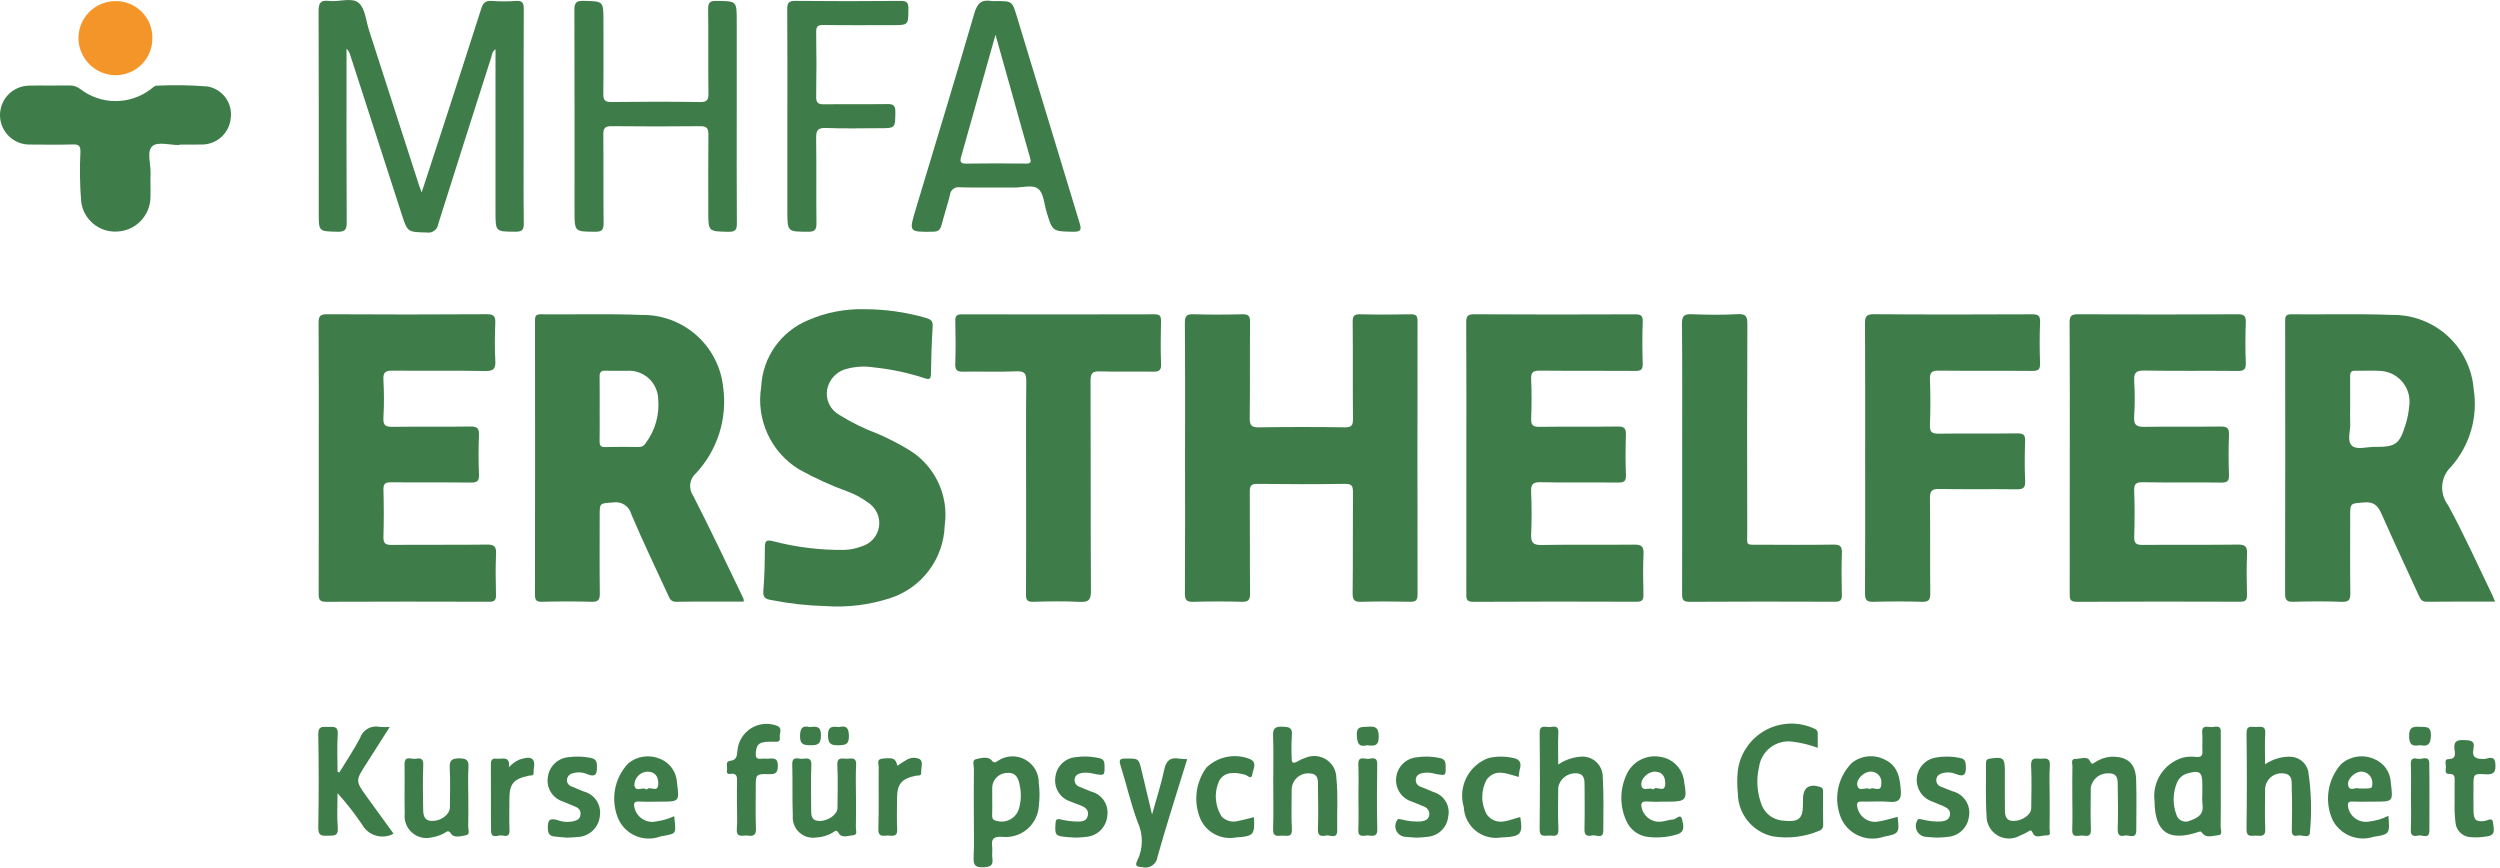
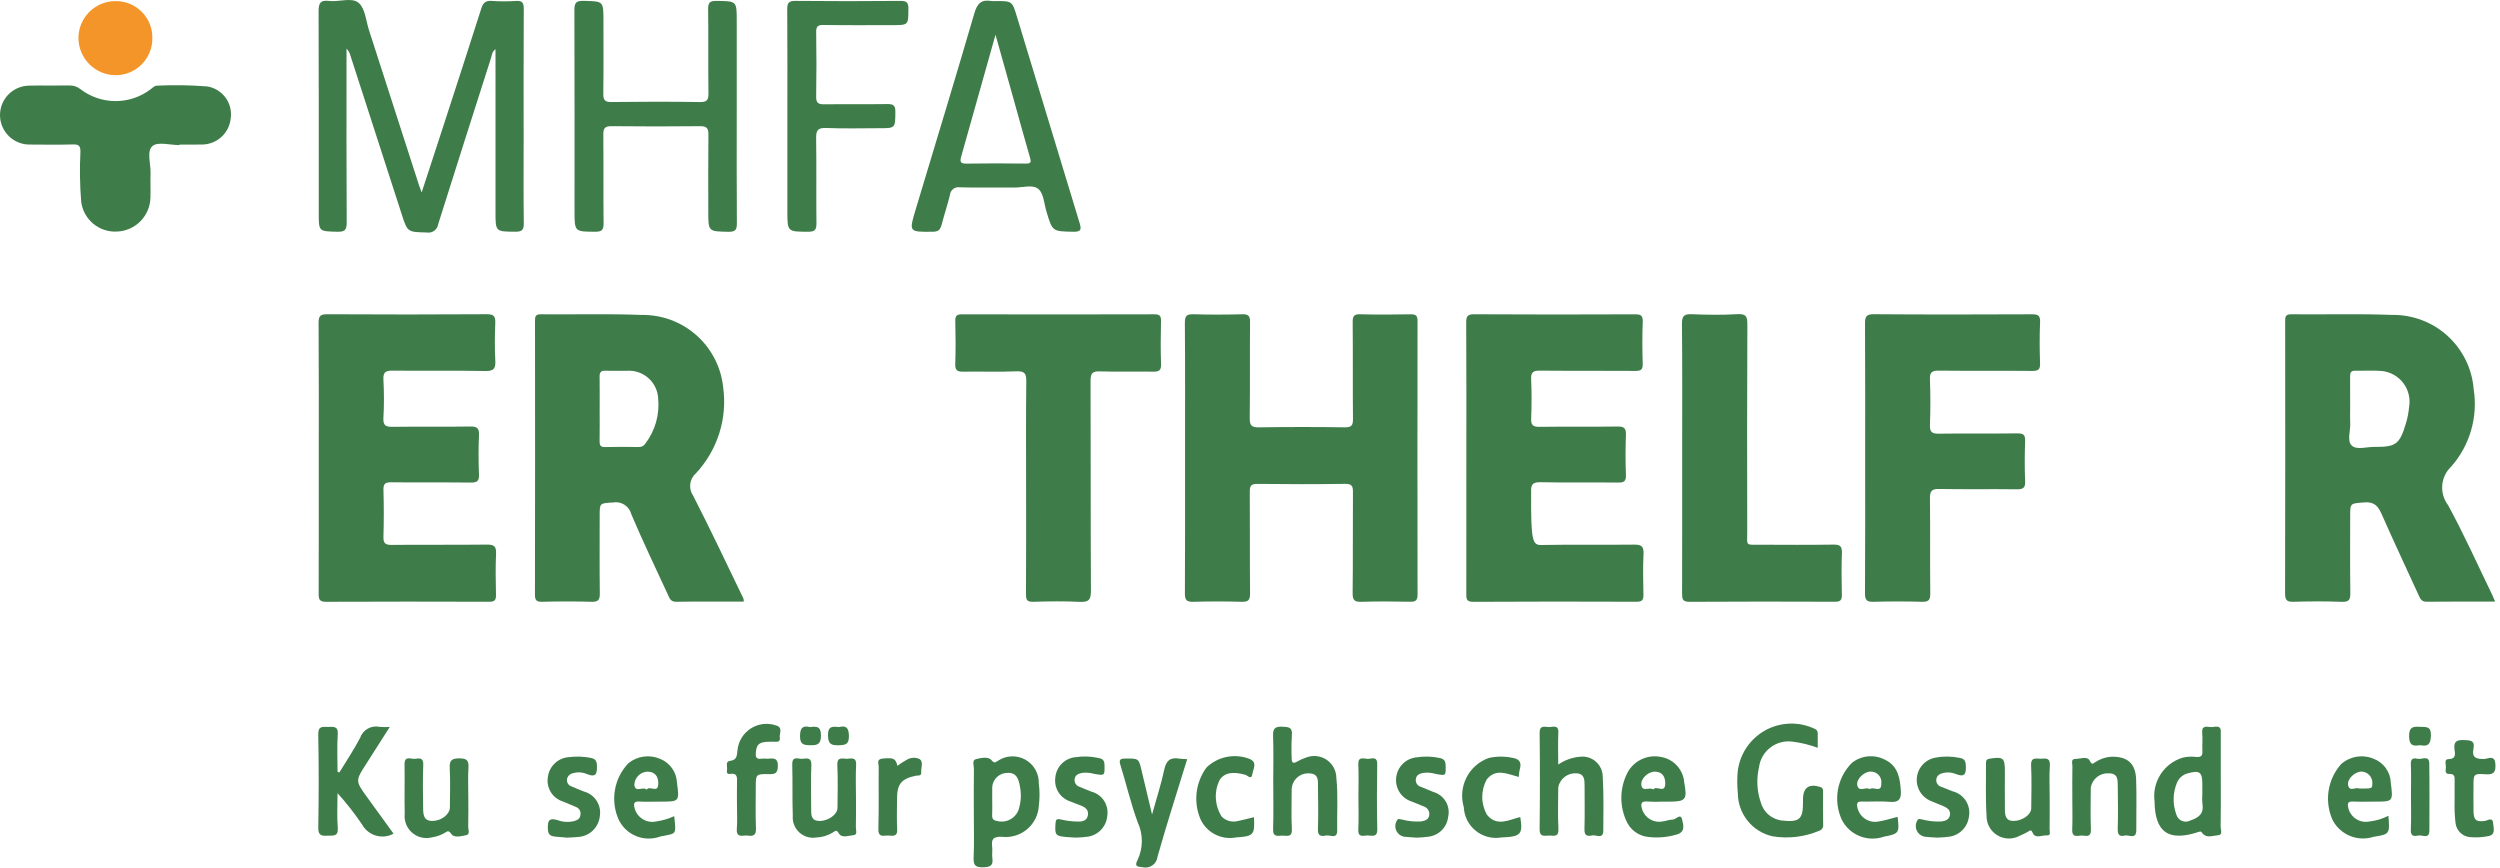
<svg xmlns="http://www.w3.org/2000/svg" width="219" height="76" viewBox="0 0 219 76" fill="none">
  <path d="M103.81 40.135C103.81 36.184 103.826 32.233 103.794 28.282C103.789 27.651 103.971 27.509 104.57 27.528C105.986 27.573 107.404 27.566 108.821 27.53C109.353 27.517 109.509 27.666 109.504 28.207C109.477 31.013 109.512 33.82 109.476 36.626C109.468 37.268 109.641 37.444 110.284 37.435C112.791 37.397 115.298 37.396 117.806 37.433C118.389 37.441 118.525 37.267 118.52 36.705C118.492 33.872 118.521 31.038 118.495 28.204C118.489 27.669 118.633 27.516 119.169 27.53C120.639 27.567 122.112 27.561 123.583 27.532C124.056 27.523 124.177 27.679 124.176 28.134C124.165 36.118 124.165 44.102 124.178 52.086C124.179 52.605 123.998 52.724 123.516 52.714C122.099 52.686 120.68 52.673 119.265 52.719C118.663 52.738 118.483 52.589 118.491 51.963C118.527 49.02 118.495 46.077 118.518 43.135C118.523 42.603 118.446 42.378 117.83 42.387C115.269 42.424 112.707 42.42 110.145 42.389C109.589 42.383 109.477 42.568 109.481 43.081C109.503 46.051 109.476 49.021 109.505 51.991C109.51 52.568 109.347 52.733 108.774 52.717C107.358 52.678 105.941 52.678 104.524 52.718C103.946 52.734 103.794 52.559 103.797 51.988C103.822 48.037 103.81 44.086 103.81 40.135Z" fill="#3E7D49" />
  <path d="M218.571 52.703C216.493 52.703 214.531 52.691 212.571 52.713C212.143 52.718 212.026 52.473 211.884 52.163C210.802 49.789 209.686 47.431 208.635 45.044C208.318 44.322 207.977 43.935 207.095 44.011C205.883 44.115 205.876 44.037 205.876 45.223C205.876 47.458 205.858 49.692 205.888 51.926C205.896 52.5 205.802 52.747 205.144 52.721C203.729 52.665 202.309 52.675 200.893 52.717C200.304 52.735 200.172 52.536 200.173 51.978C200.189 44.048 200.192 36.118 200.18 28.189C200.18 27.803 200.168 27.525 200.714 27.531C203.658 27.563 206.604 27.47 209.544 27.587C211.339 27.559 213.078 28.215 214.407 29.424C215.735 30.632 216.553 32.302 216.694 34.092C216.885 35.296 216.808 36.527 216.469 37.697C216.13 38.868 215.537 39.949 214.733 40.865C214.275 41.294 213.993 41.878 213.941 42.503C213.889 43.128 214.07 43.751 214.45 44.25C215.856 46.823 217.055 49.51 218.338 52.15C218.407 52.293 218.462 52.443 218.571 52.703ZM205.874 35.763C205.874 36.198 205.854 36.635 205.878 37.069C205.915 37.741 205.578 38.615 206.014 39.029C206.443 39.438 207.31 39.142 207.985 39.148C209.886 39.164 210.205 38.928 210.757 37.092C210.901 36.624 210.994 36.143 211.036 35.656C211.1 35.293 211.089 34.92 211.003 34.561C210.918 34.202 210.759 33.864 210.538 33.569C210.317 33.273 210.038 33.026 209.718 32.843C209.397 32.659 209.043 32.543 208.676 32.502C207.893 32.43 207.098 32.495 206.309 32.475C205.923 32.465 205.867 32.67 205.871 32.986C205.88 33.911 205.874 34.837 205.874 35.763Z" fill="#3E7D49" />
  <path d="M65.156 52.703C63.157 52.703 61.197 52.685 59.238 52.717C58.749 52.724 58.656 52.414 58.512 52.101C57.433 49.757 56.31 47.431 55.306 45.054C55.219 44.709 55.005 44.41 54.705 44.217C54.406 44.025 54.044 43.953 53.694 44.018C52.536 44.095 52.532 44.037 52.532 45.194C52.532 47.455 52.515 49.717 52.544 51.978C52.551 52.537 52.411 52.734 51.823 52.717C50.38 52.675 48.934 52.679 47.49 52.716C46.969 52.73 46.861 52.556 46.862 52.069C46.876 44.086 46.878 36.102 46.867 28.119C46.867 27.744 46.89 27.527 47.373 27.532C50.316 27.562 53.262 27.471 56.201 27.588C57.969 27.559 59.684 28.194 61.008 29.368C62.331 30.541 63.167 32.168 63.35 33.927C63.537 35.282 63.42 36.662 63.006 37.966C62.593 39.27 61.893 40.465 60.959 41.465C60.685 41.705 60.509 42.038 60.465 42.4C60.422 42.762 60.513 43.127 60.722 43.426C62.248 46.399 63.668 49.425 65.126 52.433C65.146 52.522 65.156 52.612 65.156 52.703ZM52.531 35.772C52.531 36.724 52.542 37.677 52.525 38.629C52.518 38.99 52.59 39.174 53.011 39.162C53.99 39.135 54.971 39.145 55.95 39.159C56.071 39.165 56.191 39.139 56.297 39.081C56.403 39.024 56.491 38.938 56.551 38.834C57.395 37.714 57.789 36.319 57.657 34.923C57.642 34.582 57.56 34.246 57.413 33.938C57.267 33.629 57.06 33.352 56.805 33.124C56.55 32.897 56.252 32.722 55.929 32.612C55.605 32.501 55.263 32.457 54.922 32.481C54.296 32.473 53.669 32.498 53.044 32.474C52.649 32.459 52.518 32.613 52.525 32.996C52.542 33.921 52.531 34.846 52.531 35.772Z" fill="#3E7D49" />
  <path d="M27.923 40.062C27.923 36.139 27.937 32.217 27.908 28.294C27.904 27.686 28.052 27.523 28.669 27.527C33.328 27.555 37.987 27.555 42.646 27.525C43.302 27.521 43.407 27.747 43.386 28.318C43.345 29.406 43.331 30.499 43.389 31.585C43.426 32.281 43.262 32.516 42.51 32.501C39.813 32.45 37.115 32.498 34.418 32.468C33.808 32.461 33.548 32.572 33.587 33.257C33.65 34.373 33.65 35.491 33.587 36.606C33.548 37.289 33.807 37.398 34.412 37.389C36.673 37.357 38.935 37.4 41.195 37.361C41.819 37.35 41.985 37.532 41.959 38.138C41.91 39.28 41.91 40.428 41.959 41.569C41.986 42.17 41.767 42.28 41.22 42.273C38.904 42.245 36.588 42.277 34.272 42.249C33.746 42.243 33.575 42.375 33.591 42.919C33.631 44.28 33.631 45.642 33.591 47.005C33.574 47.571 33.73 47.741 34.31 47.734C37.089 47.704 39.868 47.741 42.647 47.706C43.288 47.697 43.484 47.865 43.455 48.513C43.401 49.709 43.421 50.91 43.449 52.108C43.459 52.559 43.34 52.715 42.864 52.714C38.096 52.697 33.328 52.698 28.56 52.717C27.966 52.721 27.913 52.475 27.915 51.993C27.929 48.016 27.923 44.039 27.923 40.062Z" fill="#3E7D49" />
-   <path d="M181.312 40.139C181.312 36.19 181.326 32.24 181.297 28.291C181.293 27.691 181.426 27.523 182.049 27.527C186.707 27.556 191.365 27.557 196.023 27.529C196.609 27.526 196.751 27.698 196.731 28.258C196.688 29.427 196.686 30.601 196.731 31.77C196.753 32.343 196.589 32.502 196.012 32.495C193.288 32.464 190.563 32.513 187.84 32.46C187.085 32.446 186.919 32.684 186.957 33.379C187.022 34.412 187.021 35.448 186.952 36.481C186.893 37.274 187.201 37.406 187.907 37.392C190.113 37.35 192.32 37.395 194.526 37.364C195.09 37.356 195.281 37.5 195.259 38.083C195.214 39.252 195.218 40.426 195.258 41.595C195.276 42.129 195.121 42.281 194.584 42.274C192.296 42.244 190.007 42.284 187.719 42.245C187.106 42.235 186.932 42.393 186.956 43.009C187.006 44.342 187 45.679 186.958 47.012C186.94 47.596 187.132 47.739 187.695 47.734C190.473 47.707 193.252 47.742 196.03 47.706C196.679 47.698 196.871 47.877 196.842 48.523C196.79 49.719 196.808 50.92 196.837 52.117C196.849 52.59 196.686 52.714 196.23 52.712C191.463 52.698 186.696 52.69 181.929 52.72C181.302 52.724 181.305 52.438 181.306 51.986C181.316 48.037 181.318 44.088 181.312 40.139Z" fill="#3E7D49" />
-   <path d="M128.453 40.115C128.453 36.165 128.463 32.215 128.44 28.265C128.437 27.718 128.544 27.525 129.141 27.529C133.827 27.555 138.513 27.556 143.2 27.534C143.689 27.533 143.928 27.599 143.905 28.181C143.856 29.405 143.864 30.633 143.902 31.858C143.918 32.37 143.757 32.496 143.259 32.492C140.48 32.469 137.701 32.497 134.922 32.468C134.335 32.462 134.098 32.58 134.128 33.224C134.183 34.366 134.173 35.513 134.131 36.656C134.111 37.215 134.259 37.399 134.845 37.391C137.133 37.357 139.422 37.397 141.71 37.363C142.292 37.355 142.45 37.531 142.43 38.095C142.389 39.265 142.387 40.439 142.432 41.608C142.453 42.166 142.257 42.278 141.742 42.272C139.481 42.246 137.219 42.294 134.959 42.242C134.248 42.226 134.1 42.45 134.128 43.107C134.181 44.33 134.183 45.56 134.129 46.783C134.097 47.499 134.263 47.758 135.048 47.742C137.744 47.689 140.442 47.74 143.139 47.709C143.763 47.701 144.005 47.839 143.973 48.514C143.915 49.71 143.94 50.911 143.965 52.109C143.974 52.567 143.831 52.715 143.362 52.713C138.594 52.698 133.826 52.689 129.058 52.72C128.404 52.724 128.449 52.394 128.45 51.965C128.455 48.015 128.456 44.065 128.453 40.115Z" fill="#3E7D49" />
-   <path d="M72.314 53.095C70.717 53.051 69.126 52.874 67.559 52.564C67.072 52.479 66.814 52.358 66.868 51.746C66.979 50.475 66.994 49.192 67.002 47.914C67.005 47.373 67.165 47.276 67.68 47.399C69.709 47.932 71.799 48.192 73.897 48.172C74.441 48.163 74.98 48.057 75.488 47.859C75.879 47.747 76.229 47.524 76.498 47.218C76.766 46.912 76.941 46.536 77.001 46.133C77.062 45.731 77.006 45.32 76.839 44.949C76.673 44.577 76.403 44.261 76.063 44.039C75.517 43.633 74.917 43.306 74.279 43.068C72.797 42.533 71.36 41.878 69.984 41.11C68.779 40.369 67.822 39.286 67.234 38C66.646 36.713 66.453 35.281 66.681 33.885C66.74 32.624 67.157 31.407 67.883 30.374C68.609 29.341 69.614 28.537 70.78 28.054C72.331 27.376 74.013 27.045 75.705 27.086C77.531 27.084 79.348 27.34 81.102 27.848C81.527 27.97 81.734 28.103 81.702 28.603C81.614 29.987 81.571 31.375 81.55 32.762C81.542 33.276 81.349 33.247 80.965 33.12C79.541 32.655 78.073 32.343 76.584 32.188C75.802 32.062 75.003 32.097 74.236 32.293C73.794 32.39 73.389 32.614 73.073 32.938C72.757 33.263 72.543 33.673 72.458 34.117C72.383 34.551 72.444 34.997 72.632 35.395C72.821 35.793 73.129 36.122 73.512 36.338C74.573 37 75.697 37.554 76.869 37.992C77.769 38.377 78.641 38.822 79.481 39.325C80.636 39.986 81.566 40.979 82.149 42.175C82.733 43.371 82.945 44.715 82.756 46.032C82.713 47.459 82.229 48.837 81.371 49.977C80.514 51.118 79.324 51.965 77.966 52.403C76.143 52.992 74.225 53.227 72.314 53.095Z" fill="#3E7D49" />
+   <path d="M128.453 40.115C128.453 36.165 128.463 32.215 128.44 28.265C128.437 27.718 128.544 27.525 129.141 27.529C133.827 27.555 138.513 27.556 143.2 27.534C143.689 27.533 143.928 27.599 143.905 28.181C143.856 29.405 143.864 30.633 143.902 31.858C143.918 32.37 143.757 32.496 143.259 32.492C140.48 32.469 137.701 32.497 134.922 32.468C134.335 32.462 134.098 32.58 134.128 33.224C134.183 34.366 134.173 35.513 134.131 36.656C134.111 37.215 134.259 37.399 134.845 37.391C137.133 37.357 139.422 37.397 141.71 37.363C142.292 37.355 142.45 37.531 142.43 38.095C142.389 39.265 142.387 40.439 142.432 41.608C142.453 42.166 142.257 42.278 141.742 42.272C139.481 42.246 137.219 42.294 134.959 42.242C134.248 42.226 134.1 42.45 134.128 43.107C134.097 47.499 134.263 47.758 135.048 47.742C137.744 47.689 140.442 47.74 143.139 47.709C143.763 47.701 144.005 47.839 143.973 48.514C143.915 49.71 143.94 50.911 143.965 52.109C143.974 52.567 143.831 52.715 143.362 52.713C138.594 52.698 133.826 52.689 129.058 52.72C128.404 52.724 128.449 52.394 128.45 51.965C128.455 48.015 128.456 44.065 128.453 40.115Z" fill="#3E7D49" />
  <path d="M163.387 40.135C163.387 36.21 163.398 32.286 163.375 28.361C163.371 27.767 163.457 27.519 164.154 27.524C168.76 27.56 173.367 27.552 177.973 27.531C178.514 27.528 178.738 27.617 178.712 28.224C178.66 29.421 178.668 30.623 178.709 31.821C178.728 32.365 178.556 32.498 178.028 32.493C175.303 32.468 172.577 32.498 169.851 32.468C169.257 32.461 169.039 32.591 169.063 33.228C169.114 34.561 169.114 35.899 169.063 37.233C169.038 37.873 169.263 37.998 169.853 37.99C172.143 37.957 174.433 37.993 176.722 37.964C177.254 37.958 177.419 38.1 177.401 38.64C177.36 39.81 177.353 40.984 177.402 42.154C177.428 42.755 177.21 42.869 176.661 42.862C174.399 42.833 172.136 42.874 169.874 42.834C169.219 42.822 169.056 43.021 169.064 43.657C169.097 46.437 169.062 49.217 169.092 51.996C169.098 52.576 168.925 52.732 168.359 52.717C166.942 52.678 165.525 52.678 164.107 52.717C163.536 52.733 163.371 52.564 163.374 51.989C163.398 48.038 163.387 44.086 163.387 40.135Z" fill="#3E7D49" />
  <path d="M89.886 42.671C89.886 39.593 89.866 36.515 89.902 33.437C89.91 32.756 89.795 32.492 89.033 32.527C87.483 32.598 85.928 32.531 84.375 32.558C83.856 32.568 83.66 32.436 83.68 31.877C83.724 30.625 83.715 29.371 83.683 28.119C83.672 27.641 83.84 27.533 84.289 27.534C89.901 27.547 95.513 27.547 101.125 27.532C101.605 27.531 101.715 27.689 101.705 28.137C101.678 29.389 101.662 30.644 101.71 31.895C101.733 32.481 101.493 32.564 100.998 32.557C99.445 32.534 97.891 32.582 96.34 32.533C95.684 32.512 95.531 32.72 95.533 33.353C95.556 39.481 95.532 45.61 95.566 51.738C95.571 52.52 95.39 52.767 94.588 52.724C93.23 52.652 91.864 52.679 90.503 52.717C89.979 52.732 89.873 52.553 89.876 52.068C89.896 48.935 89.886 45.803 89.886 42.671Z" fill="#3E7D49" />
  <path d="M147.358 40.051C147.358 36.155 147.377 32.259 147.34 28.363C147.333 27.664 147.539 27.5 148.204 27.526C149.537 27.579 150.877 27.599 152.208 27.52C152.978 27.475 153.072 27.756 153.069 28.427C153.044 34.475 153.04 40.523 153.058 46.572C153.06 47.862 152.846 47.712 154.244 47.718C156.37 47.727 158.495 47.739 160.62 47.707C161.192 47.699 161.371 47.861 161.351 48.438C161.308 49.662 161.319 50.89 161.347 52.115C161.358 52.584 161.203 52.715 160.743 52.713C156.492 52.698 152.241 52.691 147.99 52.719C147.38 52.723 147.35 52.452 147.351 51.984C147.363 48.006 147.358 44.029 147.358 40.051Z" fill="#3E7D49" />
  <path d="M43.406 4.311C43.1 4.514 43.091 4.837 43.006 5.103C41.456 9.941 39.917 14.783 38.388 19.628C38.373 19.743 38.335 19.854 38.276 19.954C38.217 20.055 38.138 20.142 38.045 20.211C37.951 20.28 37.844 20.329 37.731 20.356C37.618 20.383 37.501 20.387 37.386 20.367C35.717 20.323 35.705 20.359 35.198 18.795C33.689 14.144 32.185 9.491 30.686 4.837C30.633 4.62 30.518 4.422 30.356 4.268V5.187C30.356 9.955 30.343 14.723 30.371 19.492C30.375 20.136 30.207 20.316 29.563 20.301C27.923 20.262 27.922 20.294 27.922 18.692C27.922 12.807 27.933 6.921 27.908 1.036C27.905 0.336 28.015 -0.021 28.82 0.081C29.701 0.193 30.811 -0.268 31.424 0.257C31.991 0.742 32.059 1.822 32.326 2.647C33.788 7.171 35.248 11.695 36.704 16.221C36.75 16.366 36.808 16.506 36.938 16.858C37.624 14.758 38.245 12.869 38.859 10.977C39.966 7.566 41.076 4.156 42.163 0.739C42.319 0.247 42.542 0.04 43.08 0.08C43.786 0.13 44.496 0.131 45.203 0.082C45.754 0.047 45.885 0.248 45.882 0.774C45.861 4.562 45.871 8.349 45.871 12.136C45.871 14.616 45.852 17.096 45.885 19.575C45.892 20.161 45.706 20.301 45.146 20.298C43.406 20.287 43.406 20.31 43.406 18.548L43.406 4.311Z" fill="#3E7D49" />
  <path d="M15.719 12.71C14.906 12.71 13.813 12.391 13.355 12.794C12.825 13.259 13.221 14.375 13.189 15.208C13.162 15.915 13.204 16.624 13.178 17.331C13.156 18.101 12.843 18.834 12.301 19.382C11.76 19.93 11.031 20.252 10.261 20.283C9.505 20.329 8.761 20.086 8.177 19.605C7.593 19.123 7.213 18.438 7.114 17.688C6.994 16.223 6.971 14.752 7.046 13.284C7.046 12.776 6.9 12.639 6.402 12.653C5.15 12.688 3.897 12.671 2.645 12.663C2.304 12.671 1.965 12.612 1.647 12.489C1.33 12.365 1.04 12.18 0.794 11.944C0.548 11.708 0.351 11.426 0.215 11.114C0.079 10.801 0.006 10.465 0 10.124C-0.005 9.784 0.057 9.445 0.183 9.129C0.309 8.812 0.496 8.523 0.734 8.279C0.972 8.036 1.256 7.841 1.57 7.708C1.883 7.574 2.22 7.504 2.561 7.501C3.758 7.473 4.957 7.507 6.155 7.488C6.48 7.492 6.794 7.606 7.047 7.811C7.929 8.487 9.01 8.854 10.122 8.855C11.234 8.857 12.315 8.492 13.2 7.818C13.375 7.696 13.517 7.5 13.757 7.503C15.224 7.433 16.694 7.456 18.159 7.572C18.799 7.677 19.373 8.028 19.757 8.552C20.14 9.075 20.304 9.728 20.211 10.37C20.149 10.998 19.856 11.581 19.388 12.005C18.92 12.428 18.311 12.663 17.68 12.662C17.026 12.673 16.373 12.664 15.719 12.664L15.719 12.71Z" fill="#3E7D49" />
  <path d="M64.539 10.188C64.539 13.293 64.527 16.398 64.55 19.503C64.555 20.063 64.487 20.318 63.819 20.305C62.047 20.269 62.046 20.306 62.046 18.51C62.046 16.277 62.031 14.043 62.057 11.81C62.063 11.262 61.932 11.047 61.338 11.054C58.751 11.083 56.163 11.082 53.575 11.053C52.99 11.046 52.845 11.237 52.851 11.793C52.876 14.38 52.847 16.968 52.874 19.555C52.88 20.113 52.741 20.304 52.153 20.301C50.329 20.291 50.329 20.316 50.329 18.47C50.329 12.614 50.338 6.758 50.316 0.902C50.313 0.281 50.441 0.059 51.113 0.075C52.861 0.117 52.862 0.082 52.862 1.821C52.862 3.945 52.879 6.07 52.85 8.194C52.843 8.739 52.956 8.945 53.554 8.937C56.142 8.904 58.73 8.899 61.318 8.94C61.966 8.95 62.066 8.724 62.059 8.15C62.029 5.699 62.065 3.247 62.033 0.797C62.025 0.221 62.196 0.073 62.758 0.079C64.539 0.099 64.539 0.075 64.539 1.853L64.539 10.188Z" fill="#3E7D49" />
  <path d="M87.26 0.093C88.668 0.094 88.667 0.094 89.082 1.461C90.903 7.468 92.728 13.473 94.556 19.478C94.737 20.068 94.754 20.321 93.994 20.303C92.191 20.26 92.195 20.296 91.664 18.513C91.463 17.838 91.424 16.948 90.968 16.56C90.468 16.136 89.561 16.44 88.833 16.431C87.253 16.413 85.671 16.456 84.091 16.41C83.988 16.39 83.882 16.393 83.78 16.418C83.678 16.443 83.582 16.489 83.5 16.554C83.417 16.618 83.348 16.7 83.299 16.792C83.25 16.885 83.221 16.987 83.213 17.092C82.996 17.961 82.714 18.814 82.487 19.681C82.378 20.098 82.221 20.297 81.722 20.301C79.614 20.32 79.613 20.342 80.215 18.34C81.936 12.617 83.682 6.9 85.354 1.162C85.61 0.284 85.981 -0.064 86.852 0.09C86.988 0.103 87.124 0.104 87.26 0.093ZM87.206 3.043C86.16 6.761 85.188 10.234 84.204 13.704C84.083 14.131 84.098 14.341 84.643 14.332C86.384 14.303 88.126 14.309 89.867 14.329C90.313 14.335 90.343 14.196 90.231 13.813C89.746 12.146 89.29 10.471 88.822 8.799C88.303 6.948 87.783 5.098 87.206 3.043Z" fill="#3E7D49" />
  <path d="M68.973 10.215C68.973 7.083 68.986 3.952 68.961 0.82C68.957 0.268 69.08 0.072 69.674 0.078C72.751 0.108 75.829 0.108 78.906 0.079C79.465 0.074 79.581 0.264 79.577 0.78C79.566 2.201 79.589 2.201 78.181 2.201C76.165 2.201 74.15 2.218 72.135 2.189C71.628 2.182 71.49 2.327 71.498 2.827C71.526 4.706 71.53 6.585 71.497 8.464C71.488 9.017 71.682 9.144 72.197 9.137C74.049 9.111 75.902 9.145 77.753 9.116C78.296 9.107 78.44 9.28 78.434 9.813C78.418 11.23 78.445 11.231 77.033 11.231C75.481 11.231 73.926 11.28 72.377 11.21C71.61 11.175 71.485 11.45 71.495 12.13C71.531 14.608 71.493 17.086 71.521 19.564C71.528 20.132 71.369 20.305 70.792 20.302C68.973 20.292 68.973 20.316 68.973 18.466L68.973 10.215Z" fill="#3E7D49" />
  <path d="M29.723 67.673C30.337 66.662 31.004 65.68 31.547 64.633C31.665 64.29 31.905 64.003 32.222 63.826C32.538 63.649 32.908 63.595 33.262 63.674C33.555 63.698 33.849 63.7 34.143 63.681C33.432 64.796 32.779 65.836 32.112 66.868C31.121 68.403 31.117 68.4 32.178 69.861C32.943 70.914 33.709 71.97 34.476 73.029C34.006 73.288 33.452 73.349 32.936 73.2C32.42 73.052 31.985 72.704 31.724 72.235C31.07 71.268 30.35 70.348 29.569 69.481C29.569 70.488 29.506 71.501 29.588 72.501C29.656 73.324 29.173 73.18 28.686 73.207C28.149 73.237 27.869 73.182 27.881 72.494C27.928 69.774 27.933 67.052 27.879 64.332C27.864 63.564 28.277 63.679 28.733 63.678C29.191 63.678 29.639 63.567 29.587 64.335C29.514 65.418 29.569 66.51 29.569 67.599L29.723 67.673Z" fill="#3E7D49" />
  <path d="M159.233 65.511C158.523 65.243 157.784 65.062 157.03 64.97C156.691 64.922 156.345 64.942 156.013 65.028C155.681 65.114 155.369 65.265 155.096 65.473C154.823 65.68 154.593 65.939 154.421 66.236C154.248 66.532 154.136 66.86 154.091 67.2C153.853 68.214 153.903 69.274 154.235 70.261C154.35 70.7 154.598 71.092 154.945 71.383C155.292 71.674 155.722 71.85 156.173 71.886C157.613 72.035 157.943 71.754 157.943 70.328V70.001C157.943 68.992 158.476 68.626 159.45 68.937C159.703 69.018 159.7 69.184 159.701 69.373C159.703 70.326 159.691 71.279 159.709 72.232C159.726 72.352 159.698 72.473 159.632 72.574C159.566 72.675 159.465 72.748 159.349 72.78C158.061 73.322 156.647 73.488 155.268 73.26C154.409 73.066 153.64 72.586 153.089 71.898C152.538 71.21 152.236 70.356 152.235 69.474C152.164 68.824 152.163 68.168 152.231 67.518C152.327 66.777 152.596 66.07 153.017 65.454C153.438 64.837 153.999 64.329 154.653 63.97C155.308 63.611 156.038 63.412 156.784 63.389C157.531 63.365 158.272 63.519 158.947 63.836C159.036 63.863 159.113 63.919 159.165 63.996C159.217 64.073 159.241 64.165 159.234 64.257C159.23 64.657 159.233 65.058 159.233 65.511Z" fill="#3E7D49" />
  <path d="M13.347 3.303C13.356 3.733 13.279 4.16 13.12 4.56C12.962 4.959 12.724 5.323 12.423 5.629C12.121 5.935 11.761 6.178 11.364 6.343C10.966 6.508 10.54 6.591 10.11 6.589C9.257 6.579 8.441 6.236 7.836 5.634C7.231 5.032 6.885 4.218 6.871 3.365C6.868 2.936 6.949 2.51 7.112 2.112C7.274 1.715 7.514 1.354 7.817 1.049C8.12 0.745 8.481 0.505 8.878 0.341C9.275 0.178 9.7 0.095 10.13 0.097C10.552 0.093 10.972 0.173 11.363 0.332C11.755 0.492 12.11 0.728 12.41 1.026C12.709 1.324 12.946 1.679 13.107 2.07C13.268 2.461 13.35 2.88 13.347 3.303Z" fill="#F49529" />
  <path d="M194.54 68.435C194.54 69.769 194.553 71.103 194.528 72.436C194.524 72.688 194.749 73.139 194.298 73.167C193.85 73.196 193.308 73.448 192.947 73.007C192.823 72.857 192.813 72.805 192.623 72.868C189.967 73.757 188.767 72.922 188.736 70.173C188.632 69.354 188.82 68.524 189.267 67.83C189.715 67.135 190.392 66.621 191.181 66.377C191.579 66.279 191.991 66.256 192.397 66.308C192.854 66.35 192.951 66.165 192.93 65.759C192.902 65.243 192.965 64.72 192.913 64.209C192.846 63.56 193.275 63.645 193.633 63.691C193.982 63.736 194.598 63.38 194.54 64.189C194.538 64.216 194.54 64.243 194.54 64.271C194.54 65.659 194.54 67.047 194.54 68.435ZM192.924 69.543C192.924 69.245 192.924 68.947 192.924 68.649C192.924 67.631 192.671 67.459 191.662 67.74C191.451 67.792 191.254 67.892 191.089 68.033C190.923 68.174 190.793 68.352 190.708 68.552C190.337 69.435 190.312 70.426 190.639 71.326C190.67 71.453 190.73 71.57 190.813 71.67C190.897 71.77 191.002 71.85 191.121 71.903C191.24 71.956 191.369 71.981 191.5 71.977C191.63 71.972 191.757 71.938 191.872 71.877C192.572 71.638 193.08 71.301 192.932 70.436C192.904 70.139 192.902 69.841 192.924 69.543Z" fill="#3E7D49" />
  <path d="M111.536 68.469C111.536 67.135 111.572 65.8 111.521 64.468C111.496 63.82 111.69 63.632 112.332 63.657C112.896 63.68 113.244 63.709 113.167 64.426C113.127 65.106 113.122 65.787 113.152 66.466C113.152 66.806 113.271 66.911 113.594 66.733C113.851 66.58 114.124 66.456 114.409 66.363C114.703 66.246 115.022 66.202 115.337 66.236C115.652 66.27 115.954 66.381 116.216 66.559C116.478 66.737 116.693 66.977 116.841 67.257C116.989 67.537 117.066 67.849 117.066 68.166C117.227 69.686 117.109 71.212 117.138 72.735C117.154 73.548 116.525 73.125 116.184 73.19C115.82 73.26 115.427 73.301 115.449 72.669C115.491 71.445 115.476 70.219 115.454 68.994C115.445 68.447 115.567 67.764 114.683 67.748C114.491 67.736 114.299 67.762 114.117 67.826C113.936 67.889 113.769 67.988 113.626 68.117C113.484 68.246 113.368 68.402 113.287 68.576C113.205 68.751 113.16 68.939 113.152 69.131C113.15 70.302 113.107 71.475 113.168 72.642C113.204 73.349 112.773 73.213 112.39 73.2C112.002 73.187 111.496 73.404 111.523 72.634C111.57 71.248 111.536 69.858 111.536 68.469Z" fill="#3E7D49" />
-   <path d="M198.423 66.953C199.055 66.517 199.806 66.285 200.575 66.286C200.948 66.282 201.312 66.404 201.607 66.632C201.901 66.861 202.11 67.183 202.199 67.546C202.471 69.324 202.521 71.129 202.348 72.919C202.338 73.505 201.632 73.103 201.255 73.195C200.949 73.27 200.756 73.169 200.764 72.775C200.786 71.549 200.802 70.321 200.757 69.097C200.737 68.547 200.895 67.791 199.977 67.748C199.778 67.73 199.577 67.754 199.388 67.818C199.199 67.883 199.025 67.986 198.879 68.122C198.732 68.258 198.616 68.423 198.537 68.607C198.459 68.791 198.42 68.989 198.423 69.189C198.421 70.333 198.383 71.48 198.437 72.622C198.472 73.384 197.977 73.191 197.58 73.2C197.197 73.208 196.786 73.346 196.795 72.649C196.832 69.843 196.832 67.036 196.796 64.229C196.787 63.529 197.204 63.677 197.583 63.682C197.982 63.688 198.487 63.496 198.436 64.261C198.379 65.122 198.423 65.99 198.423 66.953Z" fill="#3E7D49" />
  <path d="M85.306 71.205C85.306 69.927 85.294 68.649 85.315 67.372C85.32 67.073 85.125 66.596 85.477 66.507C85.92 66.395 86.567 66.239 86.861 66.599C87.144 66.946 87.251 66.72 87.424 66.642C87.774 66.408 88.182 66.275 88.603 66.257C89.024 66.239 89.442 66.338 89.811 66.541C90.18 66.745 90.486 67.046 90.695 67.412C90.905 67.777 91.01 68.193 90.999 68.615C91.083 69.262 91.084 69.917 91.004 70.565C90.984 70.962 90.883 71.35 90.707 71.706C90.53 72.062 90.283 72.379 89.98 72.635C89.677 72.892 89.324 73.084 88.944 73.199C88.563 73.314 88.163 73.35 87.769 73.305C86.998 73.272 86.828 73.515 86.915 74.191C86.956 74.511 86.883 74.848 86.93 75.167C87.027 75.83 86.743 75.954 86.125 75.973C85.434 75.993 85.259 75.792 85.289 75.119C85.347 73.816 85.306 72.51 85.306 71.205ZM86.919 70.08C86.919 70.516 86.936 70.953 86.913 71.387C86.895 71.72 87.007 71.863 87.349 71.919C87.555 71.973 87.769 71.984 87.98 71.953C88.19 71.922 88.392 71.848 88.573 71.737C88.754 71.626 88.911 71.479 89.034 71.305C89.157 71.132 89.243 70.936 89.288 70.728C89.451 70.12 89.469 69.483 89.341 68.867C89.236 68.27 89.063 67.656 88.244 67.707C88.064 67.707 87.886 67.745 87.722 67.816C87.557 67.887 87.408 67.991 87.284 68.121C87.16 68.251 87.064 68.405 87.001 68.573C86.939 68.741 86.911 68.921 86.919 69.1C86.918 69.427 86.919 69.754 86.919 70.08Z" fill="#3E7D49" />
  <path d="M136.501 66.975C137.074 66.579 137.743 66.342 138.438 66.287C138.684 66.261 138.933 66.287 139.168 66.363C139.404 66.438 139.621 66.562 139.806 66.727C139.991 66.891 140.139 67.093 140.242 67.318C140.345 67.543 140.399 67.787 140.402 68.035C140.486 69.611 140.464 71.194 140.449 72.773C140.441 73.556 139.806 73.101 139.463 73.184C139.103 73.272 138.782 73.23 138.798 72.675C138.834 71.395 138.809 70.114 138.809 68.833C138.809 68.292 138.797 67.752 138.047 67.74C137.688 67.727 137.336 67.842 137.054 68.064C136.771 68.286 136.576 68.601 136.503 68.953C136.496 70.179 136.456 71.407 136.518 72.63C136.554 73.338 136.128 73.209 135.741 73.194C135.356 73.178 134.861 73.402 134.87 72.63C134.905 69.824 134.906 67.017 134.871 64.211C134.863 63.488 135.329 63.68 135.687 63.69C136.028 63.7 136.548 63.443 136.511 64.189C136.467 65.081 136.501 65.977 136.501 66.975Z" fill="#3E7D49" />
  <path d="M181.535 69.813C181.535 68.915 181.524 68.016 181.543 67.117C181.548 66.884 181.377 66.477 181.807 66.48C182.236 66.482 182.85 66.204 183.064 66.644C183.268 67.064 183.368 66.861 183.559 66.755C183.97 66.486 184.441 66.326 184.93 66.288C186.36 66.255 187.08 66.862 187.127 68.299C187.175 69.768 187.136 71.24 187.14 72.711C187.143 73.584 186.485 73.101 186.125 73.195C185.706 73.304 185.498 73.149 185.512 72.649C185.548 71.397 185.54 70.143 185.516 68.891C185.506 68.362 185.564 67.732 184.727 67.746C184.353 67.72 183.984 67.836 183.692 68.07C183.401 68.304 183.208 68.639 183.152 69.009C183.146 70.235 183.117 71.462 183.164 72.686C183.189 73.338 182.783 73.23 182.429 73.196C182.067 73.162 181.496 73.471 181.527 72.673C181.563 71.721 181.535 70.767 181.535 69.813Z" fill="#3E7D49" />
  <path d="M179.552 69.843C179.552 70.768 179.561 71.694 179.544 72.62C179.541 72.826 179.694 73.211 179.305 73.181C178.886 73.149 178.307 73.495 178.075 72.982C177.918 72.632 177.853 72.745 177.657 72.852C177.423 72.99 177.179 73.11 176.928 73.213C176.625 73.379 176.284 73.463 175.938 73.455C175.592 73.447 175.255 73.348 174.96 73.168C174.665 72.987 174.423 72.732 174.258 72.428C174.093 72.124 174.012 71.782 174.022 71.437C173.921 69.919 173.986 68.39 173.971 66.866C173.968 66.61 174.033 66.492 174.326 66.451C175.487 66.286 175.626 66.389 175.626 67.543C175.626 68.659 175.618 69.775 175.63 70.891C175.635 71.397 175.667 71.908 176.377 71.915C177.122 71.922 177.929 71.375 177.935 70.821C177.949 69.569 177.984 68.314 177.925 67.064C177.886 66.237 178.429 66.496 178.837 66.459C179.278 66.42 179.613 66.425 179.568 67.067C179.503 67.988 179.552 68.917 179.552 69.843Z" fill="#3E7D49" />
  <path d="M41.024 69.779C41.024 70.65 41.041 71.522 41.014 72.392C41.005 72.657 41.21 73.092 40.834 73.164C40.408 73.246 39.776 73.424 39.534 73.057C39.259 72.639 39.138 72.879 38.921 72.983C38.588 73.167 38.225 73.291 37.849 73.35C37.548 73.429 37.233 73.435 36.929 73.365C36.626 73.296 36.344 73.153 36.108 72.95C35.872 72.747 35.689 72.49 35.575 72.2C35.461 71.911 35.419 71.598 35.453 71.289C35.418 69.847 35.462 68.403 35.439 66.96C35.426 66.147 36.015 66.522 36.362 66.471C36.725 66.417 37.105 66.355 37.078 66.996C37.026 68.274 37.053 69.555 37.068 70.835C37.074 71.368 37.117 71.912 37.864 71.914C38.655 71.916 39.405 71.346 39.41 70.722C39.418 69.579 39.457 68.433 39.396 67.293C39.359 66.605 39.569 66.431 40.245 66.432C40.894 66.434 41.078 66.617 41.037 67.248C40.983 68.088 41.024 68.935 41.024 69.779Z" fill="#3E7D49" />
  <path d="M100.92 71.348C101.328 69.878 101.725 68.664 101.988 67.422C102.156 66.629 102.514 66.317 103.298 66.455C103.53 66.483 103.764 66.497 103.998 66.5C103.114 69.375 102.204 72.184 101.406 75.025C101.391 75.18 101.344 75.331 101.265 75.466C101.187 75.601 101.08 75.717 100.952 75.806C100.825 75.896 100.679 75.956 100.525 75.984C100.372 76.011 100.214 76.004 100.063 75.964C99.602 75.926 99.378 75.868 99.632 75.376C99.886 74.855 100.02 74.284 100.025 73.704C100.03 73.125 99.906 72.552 99.661 72.026C99.061 70.403 98.675 68.7 98.156 67.045C98 66.549 98.109 66.45 98.599 66.448C99.758 66.445 99.753 66.424 100.015 67.55C100.292 68.738 100.58 69.923 100.92 71.348Z" fill="#3E7D49" />
  <path d="M145.618 70.224C145.21 70.246 144.801 70.243 144.394 70.216C143.667 70.127 143.72 70.515 143.879 70.984C144.007 71.319 144.246 71.599 144.556 71.778C144.866 71.958 145.228 72.025 145.582 71.968C145.904 71.94 146.221 71.792 146.54 71.793C146.822 71.793 147.218 71.196 147.355 71.801C147.456 72.242 147.677 72.9 146.852 73.111C146.067 73.341 145.244 73.413 144.431 73.324C143.993 73.286 143.575 73.127 143.222 72.864C142.87 72.602 142.597 72.246 142.435 71.838C142.161 71.212 142.023 70.536 142.03 69.853C142.036 69.171 142.188 68.497 142.474 67.877C142.721 67.308 143.157 66.842 143.707 66.557C144.257 66.271 144.889 66.183 145.496 66.307C146.038 66.398 146.534 66.667 146.905 67.073C147.275 67.479 147.499 67.998 147.539 68.546C147.817 70.056 147.681 70.224 146.189 70.224C145.999 70.224 145.808 70.224 145.618 70.224ZM144.843 69.158C145.077 68.753 145.878 69.585 145.875 68.618C145.872 68.05 145.635 67.607 144.97 67.596C144.37 67.586 143.676 68.232 143.789 68.809C143.903 69.391 144.463 68.911 144.843 69.158Z" fill="#3E7D49" />
  <path d="M209.224 71.463C209.356 73.055 209.335 73.083 207.931 73.303C207.263 73.521 206.539 73.497 205.886 73.237C205.232 72.976 204.691 72.495 204.356 71.876C203.982 71.072 203.852 70.175 203.981 69.297C204.11 68.419 204.493 67.598 205.082 66.935C205.463 66.599 205.929 66.376 206.43 66.292C206.93 66.209 207.444 66.267 207.913 66.461C208.351 66.624 208.73 66.914 209.002 67.294C209.273 67.675 209.425 68.127 209.437 68.595C209.641 70.221 209.627 70.223 208.038 70.223C207.384 70.223 206.73 70.244 206.077 70.216C205.664 70.199 205.638 70.397 205.697 70.714C205.776 71.121 206.011 71.481 206.353 71.716C206.695 71.951 207.116 72.041 207.524 71.967C208.117 71.905 208.693 71.734 209.224 71.463ZM206.644 69.078C207.796 69.078 207.796 69.078 207.81 68.718C207.83 68.582 207.822 68.444 207.786 68.312C207.75 68.179 207.686 68.056 207.6 67.95C207.513 67.844 207.405 67.757 207.283 67.695C207.16 67.633 207.026 67.597 206.889 67.59C206.29 67.58 205.576 68.247 205.699 68.801C205.832 69.398 206.385 68.907 206.644 69.078Z" fill="#3E7D49" />
  <path d="M166.229 71.555C166.408 72.963 166.351 73.045 165.035 73.291C164.345 73.534 163.59 73.518 162.911 73.246C162.231 72.975 161.674 72.465 161.342 71.813C160.965 70.993 160.847 70.078 161.002 69.189C161.157 68.3 161.58 67.48 162.213 66.837C162.619 66.509 163.113 66.308 163.633 66.258C164.153 66.209 164.677 66.313 165.138 66.559C166.286 67.108 166.446 68.202 166.516 69.319C166.559 70.017 166.305 70.316 165.545 70.241C164.736 70.162 163.912 70.24 163.096 70.217C162.712 70.206 162.632 70.343 162.701 70.695C162.738 70.904 162.818 71.103 162.935 71.28C163.051 71.457 163.202 71.609 163.379 71.727C163.555 71.845 163.754 71.926 163.962 71.965C164.171 72.004 164.385 72.001 164.592 71.956C165.125 71.876 165.643 71.702 166.229 71.555ZM163.797 69.129C164.092 68.847 164.816 69.527 164.803 68.629C164.82 68.499 164.809 68.368 164.771 68.242C164.733 68.117 164.669 68.001 164.583 67.903C164.496 67.805 164.39 67.726 164.27 67.673C164.151 67.619 164.021 67.592 163.891 67.593C163.311 67.565 162.574 68.26 162.702 68.804C162.851 69.436 163.444 68.882 163.797 69.129Z" fill="#3E7D49" />
  <path d="M74.984 69.874C74.984 70.745 74.996 71.617 74.975 72.487C74.969 72.725 75.148 73.13 74.758 73.162C74.33 73.198 73.739 73.446 73.485 73.007C73.257 72.613 73.148 72.821 72.96 72.925C72.517 73.195 72.013 73.347 71.495 73.366C71.23 73.407 70.958 73.388 70.701 73.31C70.444 73.231 70.209 73.096 70.011 72.913C69.814 72.73 69.661 72.505 69.564 72.255C69.466 72.005 69.426 71.736 69.448 71.468C69.395 69.972 69.442 68.473 69.401 66.977C69.379 66.166 69.95 66.508 70.302 66.469C70.696 66.426 71.108 66.342 71.075 67.037C71.016 68.314 71.058 69.596 71.058 70.876C71.059 71.383 71.044 71.898 71.767 71.916C72.527 71.934 73.36 71.355 73.364 70.782C73.373 69.529 73.412 68.274 73.349 67.025C73.314 66.318 73.738 66.444 74.123 66.466C74.496 66.488 75.038 66.226 74.996 67.015C74.945 67.966 74.983 68.921 74.984 69.874Z" fill="#3E7D49" />
  <path d="M59.062 71.495C59.238 73.215 59.278 72.971 57.84 73.278C57.166 73.527 56.423 73.519 55.755 73.254C55.086 72.99 54.539 72.488 54.217 71.845C53.839 71.027 53.716 70.115 53.863 69.226C54.011 68.337 54.422 67.513 55.044 66.861C55.426 66.549 55.886 66.348 56.375 66.28C56.864 66.211 57.362 66.278 57.815 66.472C58.237 66.637 58.602 66.921 58.866 67.289C59.13 67.658 59.281 68.095 59.301 68.547C59.524 70.222 59.514 70.223 57.871 70.223C57.245 70.223 56.618 70.249 55.995 70.215C55.551 70.191 55.494 70.373 55.576 70.743C55.623 70.95 55.71 71.144 55.832 71.317C55.954 71.489 56.109 71.636 56.288 71.749C56.466 71.861 56.666 71.938 56.874 71.973C57.082 72.009 57.295 72.003 57.501 71.956C58.041 71.877 58.566 71.722 59.062 71.495ZM56.659 69.173C56.901 68.77 57.632 69.542 57.665 68.678C57.688 68.077 57.425 67.603 56.72 67.596C56.416 67.606 56.128 67.732 55.914 67.948C55.7 68.165 55.576 68.454 55.568 68.758C55.664 69.484 56.289 68.86 56.659 69.173Z" fill="#3E7D49" />
  <path d="M64.558 70.462C64.558 69.835 64.548 69.209 64.561 68.583C64.571 68.133 64.632 67.687 63.929 67.795C63.633 67.841 63.665 67.569 63.69 67.393C63.727 67.128 63.515 66.705 63.958 66.652C64.578 66.579 64.546 66.163 64.603 65.724C64.64 65.336 64.765 64.961 64.969 64.629C65.173 64.297 65.45 64.015 65.779 63.807C66.109 63.598 66.481 63.467 66.869 63.424C67.257 63.381 67.649 63.428 68.016 63.56C68.607 63.752 68.257 64.248 68.31 64.605C68.371 65.015 68.085 64.986 67.79 64.978C66.564 64.946 66.294 65.111 66.214 65.879C66.177 66.243 66.198 66.536 66.699 66.464C66.913 66.433 67.136 66.475 67.352 66.456C67.839 66.412 68.156 66.446 68.141 67.111C68.127 67.71 67.925 67.826 67.383 67.815C66.207 67.789 66.207 67.816 66.206 68.959C66.206 70.157 66.173 71.356 66.221 72.552C66.243 73.119 66.039 73.284 65.529 73.199C65.12 73.131 64.478 73.484 64.547 72.584C64.601 71.881 64.558 71.169 64.558 70.462Z" fill="#3E7D49" />
  <path d="M124.106 73.379C123.73 73.352 123.431 73.341 123.134 73.307C122.975 73.302 122.82 73.256 122.684 73.175C122.547 73.093 122.434 72.978 122.355 72.84C122.276 72.703 122.233 72.547 122.231 72.388C122.228 72.229 122.267 72.073 122.342 71.933C122.45 71.653 122.618 71.764 122.8 71.791C123.352 71.936 123.923 71.992 124.493 71.957C124.817 71.903 125.147 71.81 125.203 71.403C125.226 71.239 125.19 71.072 125.1 70.933C125.011 70.793 124.875 70.69 124.716 70.642C124.37 70.487 124.009 70.365 123.661 70.214C123.228 70.077 122.856 69.794 122.609 69.413C122.362 69.033 122.254 68.578 122.305 68.127C122.349 67.675 122.547 67.251 122.866 66.927C123.184 66.603 123.605 66.398 124.056 66.347C124.729 66.238 125.416 66.254 126.083 66.394C126.462 66.47 126.628 66.614 126.636 67.031C126.654 67.98 126.682 67.966 125.741 67.79C125.375 67.68 124.99 67.655 124.613 67.716C124.335 67.79 124.091 67.887 124.036 68.208C124.001 68.356 124.024 68.511 124.099 68.643C124.175 68.775 124.297 68.873 124.442 68.918C124.816 69.076 125.2 69.214 125.571 69.38C126.023 69.509 126.408 69.806 126.648 70.211C126.888 70.616 126.964 71.097 126.86 71.555C126.81 72.006 126.607 72.425 126.283 72.743C125.96 73.061 125.537 73.258 125.086 73.3C124.761 73.344 124.434 73.37 124.106 73.379Z" fill="#3E7D49" />
  <path d="M94.197 73.375C93.923 73.357 93.706 73.346 93.489 73.328C92.46 73.247 92.399 73.162 92.459 72.17C92.48 71.82 92.539 71.689 92.935 71.786C93.41 71.899 93.896 71.96 94.385 71.969C94.757 71.977 95.183 71.938 95.291 71.458C95.404 70.951 95.07 70.718 94.664 70.556C94.362 70.436 94.051 70.335 93.754 70.204C93.322 70.064 92.954 69.776 92.715 69.391C92.476 69.005 92.381 68.547 92.448 68.099C92.49 67.632 92.699 67.197 93.035 66.871C93.372 66.545 93.814 66.351 94.281 66.323C94.875 66.237 95.479 66.253 96.067 66.368C96.392 66.439 96.743 66.441 96.754 66.977C96.772 67.957 96.799 67.959 95.834 67.786C95.495 67.689 95.139 67.661 94.789 67.705C94.481 67.773 94.207 67.868 94.141 68.224C94.113 68.373 94.142 68.528 94.221 68.657C94.301 68.787 94.426 68.882 94.571 68.925C94.916 69.083 95.277 69.204 95.625 69.354C96.077 69.475 96.467 69.761 96.721 70.154C96.974 70.548 97.072 71.021 96.996 71.483C96.954 71.962 96.741 72.411 96.396 72.747C96.051 73.082 95.597 73.283 95.116 73.313C94.795 73.361 94.466 73.358 94.197 73.375Z" fill="#3E7D49" />
  <path d="M169.692 73.376C169.306 73.35 169.005 73.346 168.709 73.307C168.551 73.297 168.399 73.247 168.265 73.162C168.131 73.078 168.021 72.961 167.944 72.823C167.867 72.685 167.825 72.529 167.823 72.371C167.821 72.213 167.859 72.057 167.933 71.917C168.048 71.648 168.22 71.763 168.401 71.791C168.954 71.934 169.525 71.99 170.094 71.958C170.428 71.907 170.745 71.796 170.815 71.406C170.886 71.013 170.627 70.799 170.32 70.654C169.953 70.482 169.564 70.355 169.195 70.186C168.785 70.032 168.437 69.747 168.205 69.375C167.973 69.003 167.871 68.565 167.915 68.129C167.958 67.693 168.144 67.284 168.445 66.964C168.745 66.645 169.142 66.434 169.575 66.364C170.271 66.236 170.987 66.246 171.68 66.392C172.074 66.468 172.186 66.649 172.206 67.047C172.241 67.757 172.144 68.141 171.303 67.792C170.971 67.66 170.608 67.629 170.26 67.705C169.94 67.773 169.683 67.912 169.624 68.248C169.6 68.397 169.632 68.55 169.715 68.677C169.798 68.804 169.925 68.895 170.071 68.933C170.395 69.07 170.729 69.184 171.055 69.319C171.538 69.44 171.955 69.744 172.219 70.166C172.484 70.589 172.574 71.097 172.472 71.585C172.406 72.047 172.181 72.472 171.836 72.788C171.491 73.103 171.047 73.288 170.581 73.312C170.259 73.361 169.931 73.36 169.692 73.376Z" fill="#3E7D49" />
  <path d="M49.674 73.378C49.345 73.35 48.992 73.323 48.641 73.288C48.219 73.248 48.004 73.109 47.99 72.589C47.972 71.875 48.107 71.613 48.866 71.852C49.331 72.019 49.836 72.043 50.315 71.921C50.599 71.838 50.812 71.712 50.846 71.388C50.873 71.253 50.855 71.113 50.792 70.99C50.73 70.867 50.628 70.769 50.503 70.712C50.109 70.53 49.7 70.384 49.303 70.208C48.855 70.067 48.475 69.767 48.235 69.363C47.995 68.96 47.911 68.482 48.001 68.022C48.066 67.573 48.283 67.161 48.615 66.852C48.947 66.544 49.374 66.358 49.826 66.326C50.448 66.246 51.078 66.264 51.695 66.379C52.093 66.456 52.28 66.594 52.291 67.057C52.308 67.761 52.235 68.146 51.388 67.798C51.007 67.638 50.582 67.616 50.187 67.736C50.053 67.761 49.93 67.828 49.836 67.927C49.742 68.027 49.683 68.153 49.666 68.289C49.654 68.413 49.682 68.537 49.748 68.643C49.813 68.749 49.912 68.83 50.029 68.874C50.395 69.049 50.782 69.18 51.156 69.34C51.609 69.461 52.002 69.745 52.259 70.138C52.516 70.531 52.62 71.004 52.549 71.468C52.505 71.963 52.282 72.424 51.922 72.765C51.562 73.106 51.089 73.303 50.593 73.321C50.298 73.359 49.997 73.359 49.674 73.378Z" fill="#3E7D49" />
  <path d="M215.023 70.148C215.023 69.474 215.02 68.957 215.024 68.439C215.027 68.106 215.073 67.772 214.554 67.797C214.169 67.815 214.233 67.484 214.257 67.262C214.286 66.994 214.082 66.508 214.456 66.502C215.203 66.491 215.058 66.012 215.011 65.628C214.927 64.947 215.218 64.808 215.835 64.828C216.386 64.846 216.824 64.849 216.677 65.582C216.514 66.389 216.936 66.5 217.62 66.486C217.936 66.479 218.536 66.091 218.594 66.909C218.641 67.58 218.511 67.884 217.735 67.827C216.683 67.75 216.678 67.811 216.677 68.853C216.677 69.588 216.667 70.324 216.68 71.059C216.694 71.848 216.919 72.015 217.67 71.914C217.923 71.88 218.366 71.527 218.401 72.141C218.426 72.575 218.677 73.149 217.889 73.261C217.381 73.356 216.862 73.38 216.347 73.331C216.033 73.298 215.739 73.159 215.513 72.937C215.288 72.715 215.144 72.423 215.106 72.109C215.028 71.459 215.001 70.803 215.023 70.148Z" fill="#3E7D49" />
  <path d="M133.176 71.573C133.425 73.091 133.234 73.293 131.502 73.363C131.109 73.428 130.707 73.409 130.322 73.307C129.937 73.205 129.578 73.023 129.269 72.772C128.96 72.521 128.707 72.208 128.528 71.852C128.348 71.496 128.246 71.107 128.229 70.709C127.972 69.851 128.054 68.927 128.457 68.126C128.859 67.326 129.553 66.71 130.395 66.404C131.058 66.25 131.747 66.239 132.416 66.371C133.045 66.457 133.341 66.738 133.129 67.404C133.081 67.62 133.051 67.839 133.039 68.06C132.049 67.809 131.052 67.268 130.239 68.277C129.976 68.753 129.841 69.288 129.845 69.832C129.849 70.376 129.992 70.909 130.262 71.381C131.14 72.445 132.184 71.812 133.176 71.573Z" fill="#3E7D49" />
  <path d="M109.845 71.584C109.934 73.135 109.821 73.259 108.286 73.357C107.665 73.478 107.021 73.389 106.456 73.103C105.892 72.817 105.439 72.351 105.17 71.778C104.851 71.04 104.732 70.232 104.824 69.433C104.916 68.635 105.215 67.875 105.693 67.228C106.187 66.755 106.806 66.434 107.478 66.303C108.149 66.172 108.844 66.237 109.48 66.49C110.192 66.797 109.756 67.396 109.701 67.834C109.636 68.348 109.263 67.918 109.092 67.871C107.956 67.556 107.221 67.694 106.818 68.365C106.581 68.869 106.475 69.424 106.511 69.98C106.548 70.536 106.725 71.073 107.027 71.541C107.201 71.715 107.416 71.843 107.653 71.912C107.89 71.98 108.14 71.988 108.38 71.934C108.853 71.843 109.319 71.712 109.845 71.584Z" fill="#3E7D49" />
-   <path d="M44.584 67.205C44.84 66.927 45.148 66.703 45.49 66.544C45.883 66.43 46.376 66.251 46.653 66.516C46.925 66.776 46.726 67.289 46.743 67.691C46.757 67.996 46.506 67.912 46.337 67.948C44.953 68.25 44.623 68.656 44.623 70.055C44.623 70.952 44.595 71.85 44.634 72.746C44.657 73.286 44.315 73.264 44.01 73.191C43.664 73.108 43.028 73.556 43.017 72.782C42.991 70.826 43.019 68.868 43.001 66.912C42.997 66.463 43.236 66.419 43.565 66.46C44.002 66.515 44.684 66.17 44.584 67.205Z" fill="#3E7D49" />
  <path d="M78.614 67.086C78.867 66.894 79.135 66.72 79.413 66.567C79.587 66.457 79.785 66.394 79.99 66.384C80.195 66.373 80.399 66.416 80.582 66.507C80.902 66.759 80.673 67.267 80.698 67.661C80.721 68.012 80.421 67.914 80.23 67.953C78.972 68.21 78.582 68.679 78.581 69.944C78.58 70.842 78.544 71.741 78.592 72.636C78.633 73.413 78.098 73.172 77.718 73.193C77.328 73.214 76.925 73.328 76.945 72.627C77 70.806 76.955 68.983 76.974 67.16C76.977 66.9 76.746 66.495 77.336 66.448C78.279 66.372 78.442 66.418 78.614 67.086Z" fill="#3E7D49" />
  <path d="M211.201 69.766C211.201 68.816 211.228 67.864 211.19 66.914C211.169 66.373 211.514 66.404 211.816 66.472C212.162 66.55 212.794 66.119 212.805 66.88C212.834 68.835 212.818 70.791 212.814 72.747C212.813 73.557 212.191 73.114 211.85 73.191C211.505 73.27 211.161 73.277 211.188 72.7C211.234 71.724 211.201 70.744 211.201 69.766Z" fill="#3E7D49" />
  <path d="M118.999 69.816C118.999 68.867 119.033 67.916 118.988 66.969C118.953 66.228 119.47 66.466 119.806 66.476C120.133 66.486 120.657 66.194 120.645 66.948C120.616 68.846 120.606 70.745 120.651 72.642C120.667 73.337 120.248 73.22 119.869 73.188C119.511 73.158 118.95 73.461 118.988 72.663C119.033 71.716 118.999 70.765 118.999 69.816Z" fill="#3E7D49" />
-   <path d="M119.76 65.283C119.045 65.458 118.894 65.144 118.859 64.44C118.815 63.55 119.322 63.707 119.859 63.661C120.543 63.602 120.769 63.78 120.777 64.524C120.786 65.377 120.357 65.367 119.76 65.283Z" fill="#3E7D49" />
  <path d="M70.947 63.69C71.508 63.629 71.919 63.594 71.916 64.411C71.913 65.178 71.651 65.293 70.983 65.283C70.368 65.274 70.075 65.2 70.083 64.465C70.091 63.758 70.314 63.538 70.947 63.69Z" fill="#3E7D49" />
  <path d="M73.509 63.689C74.147 63.532 74.353 63.77 74.365 64.469C74.377 65.212 74.069 65.269 73.461 65.284C72.781 65.301 72.543 65.157 72.532 64.407C72.521 63.58 72.951 63.636 73.509 63.689Z" fill="#3E7D49" />
  <path d="M212.005 65.277C211.391 65.382 211.044 65.316 211.037 64.497C211.031 63.695 211.349 63.636 211.974 63.668C212.526 63.695 212.982 63.587 212.948 64.465C212.918 65.231 212.667 65.411 212.005 65.277Z" fill="#3E7D49" />
</svg>